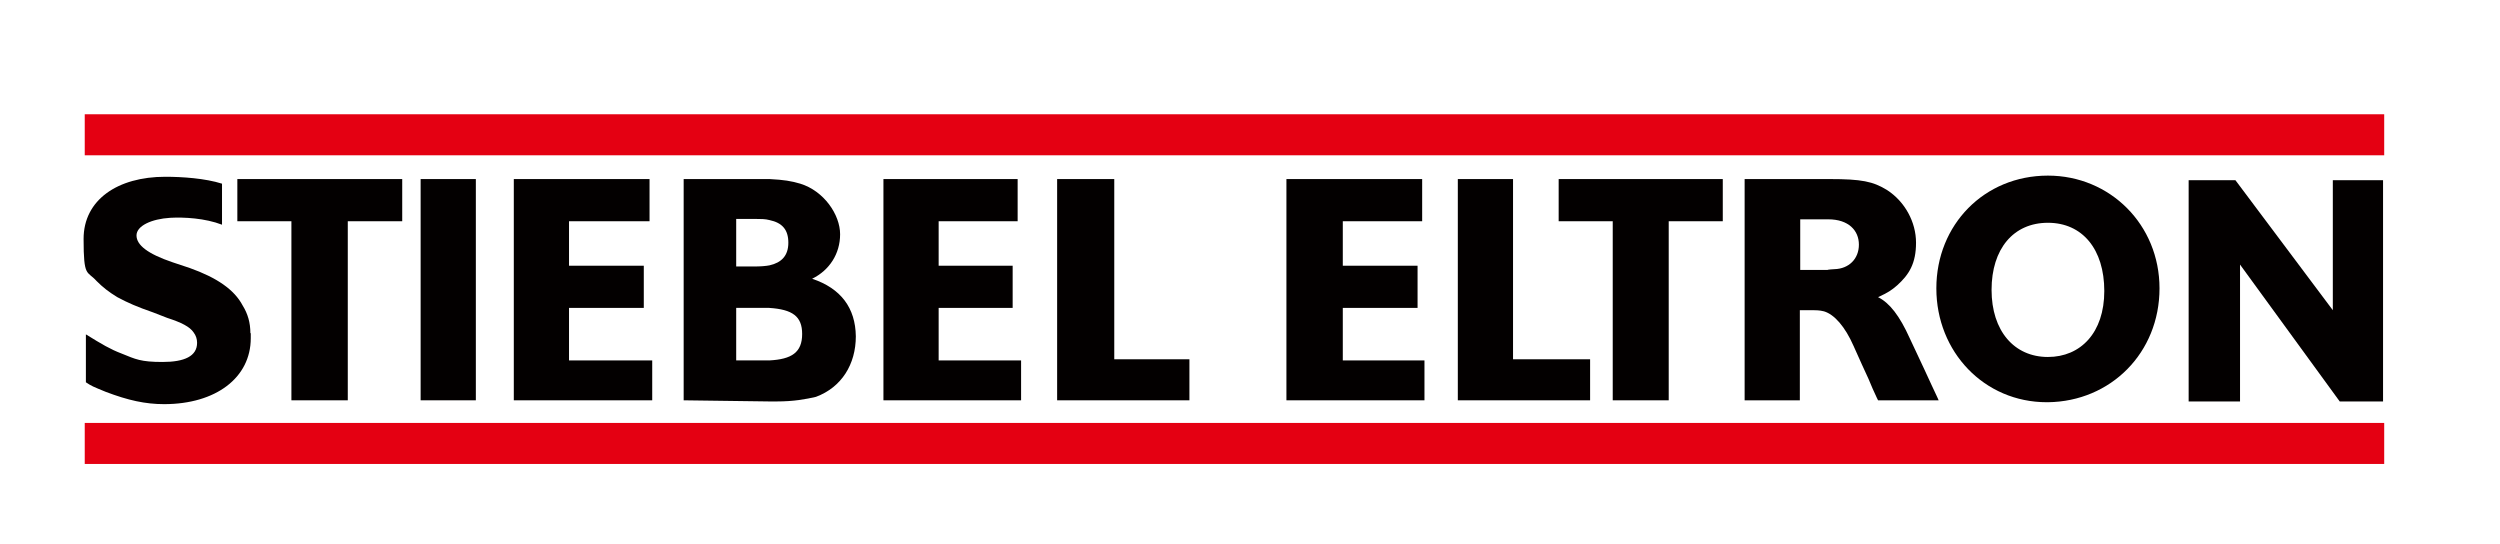
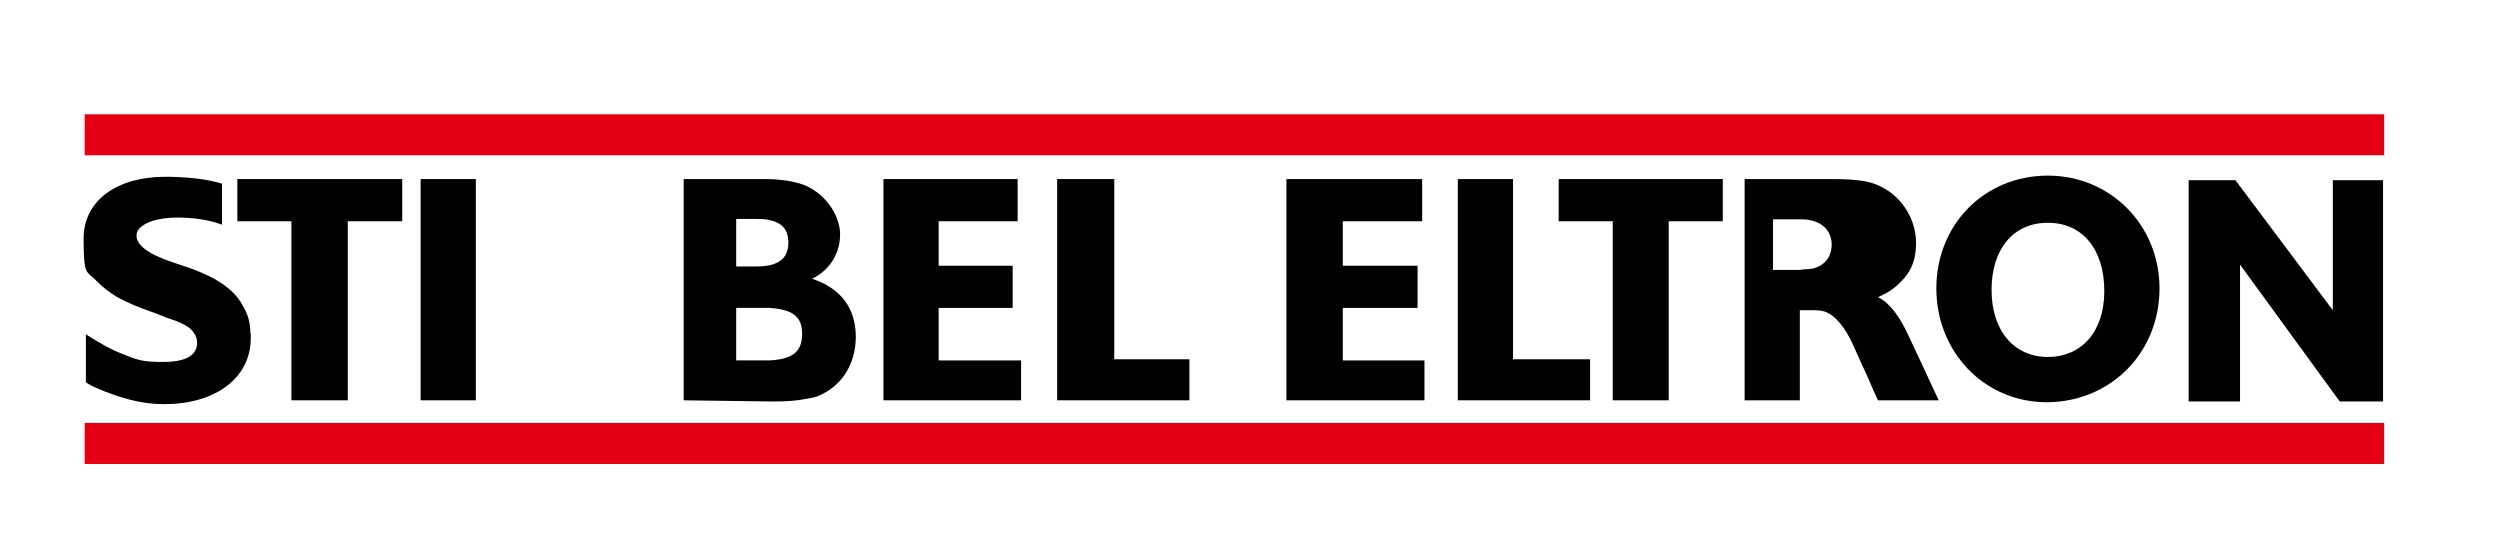
<svg xmlns="http://www.w3.org/2000/svg" viewBox="0 0 652 142" version="1.1" id="layer">
  <defs>
    <style>
      .st0 {
        fill: #e40012;
      }

      .st1 {
        fill: #030000;
      }
    </style>
  </defs>
  <rect height="10.7" width="599.7" y="29.8" x="22.1" class="st0" />
  <rect height="10.7" width="599.7" y="110.3" x="22.1" class="st0" />
  <polyline points="621.5 47 608.4 47 608.4 80.9 583 47 570.8 47 570.8 104.7 584.2 104.7 584.2 69 610.2 104.7 621.5 104.7" class="st1" />
  <path d="M534.1,45.8c-16.6,0-29.1,12.8-29.1,29.4s12.5,29.7,28.8,29.7h.3c16.4-.2,29.1-12.9,29.1-29.7,0-16.6-12.9-29.4-29.1-29.4M534.1,93.1c-8.8,0-14.7-6.8-14.7-17.5s5.7-17.5,14.7-17.5,14.7,6.9,14.7,17.8-6.2,17.2-14.7,17.2" class="st1" />
  <polyline points="406.5 46.7 406.5 57.7 420.6 57.7 420.6 104.4 435.2 104.4 435.2 57.7 449.3 57.7 449.3 46.7" class="st1" />
  <polyline points="394.6 93.7 394.6 46.7 380.2 46.7 380.2 104.4 414.7 104.4 414.7 93.7" class="st1" />
  <polyline points="310.2 93.7 290.6 93.7 290.6 46.7 275.7 46.7 275.7 104.4 310.2 104.4" class="st1" />
  <polyline points="266.3 94 244.8 94 244.8 80.3 264.1 80.3 264.1 69.3 244.8 69.3 244.8 57.7 265.4 57.7 265.4 46.7 230.4 46.7 230.4 104.4 266.3 104.4" class="st1" />
  <polyline points="371.5 94 350.2 94 350.2 80.3 369.7 80.3 369.7 69.3 350.2 69.3 350.2 57.7 370.9 57.7 370.9 46.7 335.5 46.7 335.5 104.4 371.5 104.4" class="st1" />
  <path d="M211.8,72.7c4.5-2.2,7.3-6.5,7.3-11.6s-4.2-11.3-10.4-13.2c-2.4-.7-4.2-1-8-1.2h-22.4v57.7l22.4.3h1.8c4.6,0,7.7-.6,10.3-1.2,6.7-2.5,10.4-8.5,10.4-15.8-.1-7.4-3.9-12.5-11.4-15M192,57.1h5.1c1.3,0,2.5,0,3.6.3,3.3.7,4.9,2.5,4.9,5.9s-1.8,5.2-4.9,5.9c-1,.2-2.4.3-3.9.3h-4.8v-12.4ZM200.6,94h-8.6v-13.7h8.6c6.1.4,8.6,2.2,8.6,6.8,0,4.8-2.7,6.6-8.6,6.9" class="st1" />
-   <polyline points="170.1 94 148.4 94 148.4 80.3 167.9 80.3 167.9 69.3 148.4 69.3 148.4 57.7 169.4 57.7 169.4 46.7 134 46.7 134 104.4 170.1 104.4" class="st1" />
  <rect height="57.7" width="14.4" y="46.7" x="109.7" class="st1" />
  <polyline points="61.9 46.7 61.9 57.7 76 57.7 76 104.4 90.7 104.4 90.7 57.7 104.9 57.7 104.9 46.7" class="st1" />
-   <path d="M477.1,46.7c8.4,0,11.4.6,15.1,2.9,4.6,3,7.5,8.3,7.5,13.7s-1.8,8.3-4.9,11.1c-1.5,1.3-2.4,1.9-5,3.1,3,1.5,5.6,4.8,8.3,10.8l2.3,4.9,1.5,3.2,1.8,3.9,1.5,3.2.4.9h-15.8l-.3-.6-1.1-2.4-1.1-2.6-1.7-3.7-2.2-4.9c-2.2-5-5-8.2-7.7-9-1.3-.3-1.6-.3-4.2-.3h-2.1v23.5h-14.4v-57.7M469.5,70.4h7.1c0-.1,1.8-.2,1.8-.2,3.8-.1,6.4-2.7,6.4-6.4s-2.7-6.6-8-6.6h-7.3v13.2Z" class="st1" />
+   <path d="M477.1,46.7c8.4,0,11.4.6,15.1,2.9,4.6,3,7.5,8.3,7.5,13.7s-1.8,8.3-4.9,11.1c-1.5,1.3-2.4,1.9-5,3.1,3,1.5,5.6,4.8,8.3,10.8l2.3,4.9,1.5,3.2,1.8,3.9,1.5,3.2.4.9h-15.8l-.3-.6-1.1-2.4-1.1-2.6-1.7-3.7-2.2-4.9c-2.2-5-5-8.2-7.7-9-1.3-.3-1.6-.3-4.2-.3h-2.1v23.5h-14.4v-57.7M469.5,70.4c0-.1,1.8-.2,1.8-.2,3.8-.1,6.4-2.7,6.4-6.4s-2.7-6.6-8-6.6h-7.3v13.2Z" class="st1" />
  <path d="M65.3,86.9h0c0-2.8-.7-5.1-2-7.2-2.2-4.2-6.8-7.3-13.8-9.8l-4.5-1.5c-6.5-2.2-9.4-4.5-9.4-7s3.9-4.3,8.8-4.6c3.6-.2,9.1.1,13.5,1.8v-10.7c-4.4-1.4-10.4-1.8-14.8-1.8-12.4,0-21.3,6-21.3,16.2s.9,8.2,3.4,11c1.6,1.6,3.1,2.8,5.4,4.2,2.8,1.5,5.1,2.5,9.4,4l3.6,1.4c3.7,1.2,5.9,2.3,6.9,3.8h0c.6.8.9,1.7.9,2.7,0,3.5-3.3,5-9,5s-7-.7-10.7-2.2c-2.9-1.1-5.1-2.4-9.3-5v12.5c1.5,1,1.8,1.1,5.2,2.5,5.8,2.2,10.3,3.2,15.2,3.2,13.5,0,22.6-6.9,22.6-17.2v-1.3" class="st1" />
</svg>